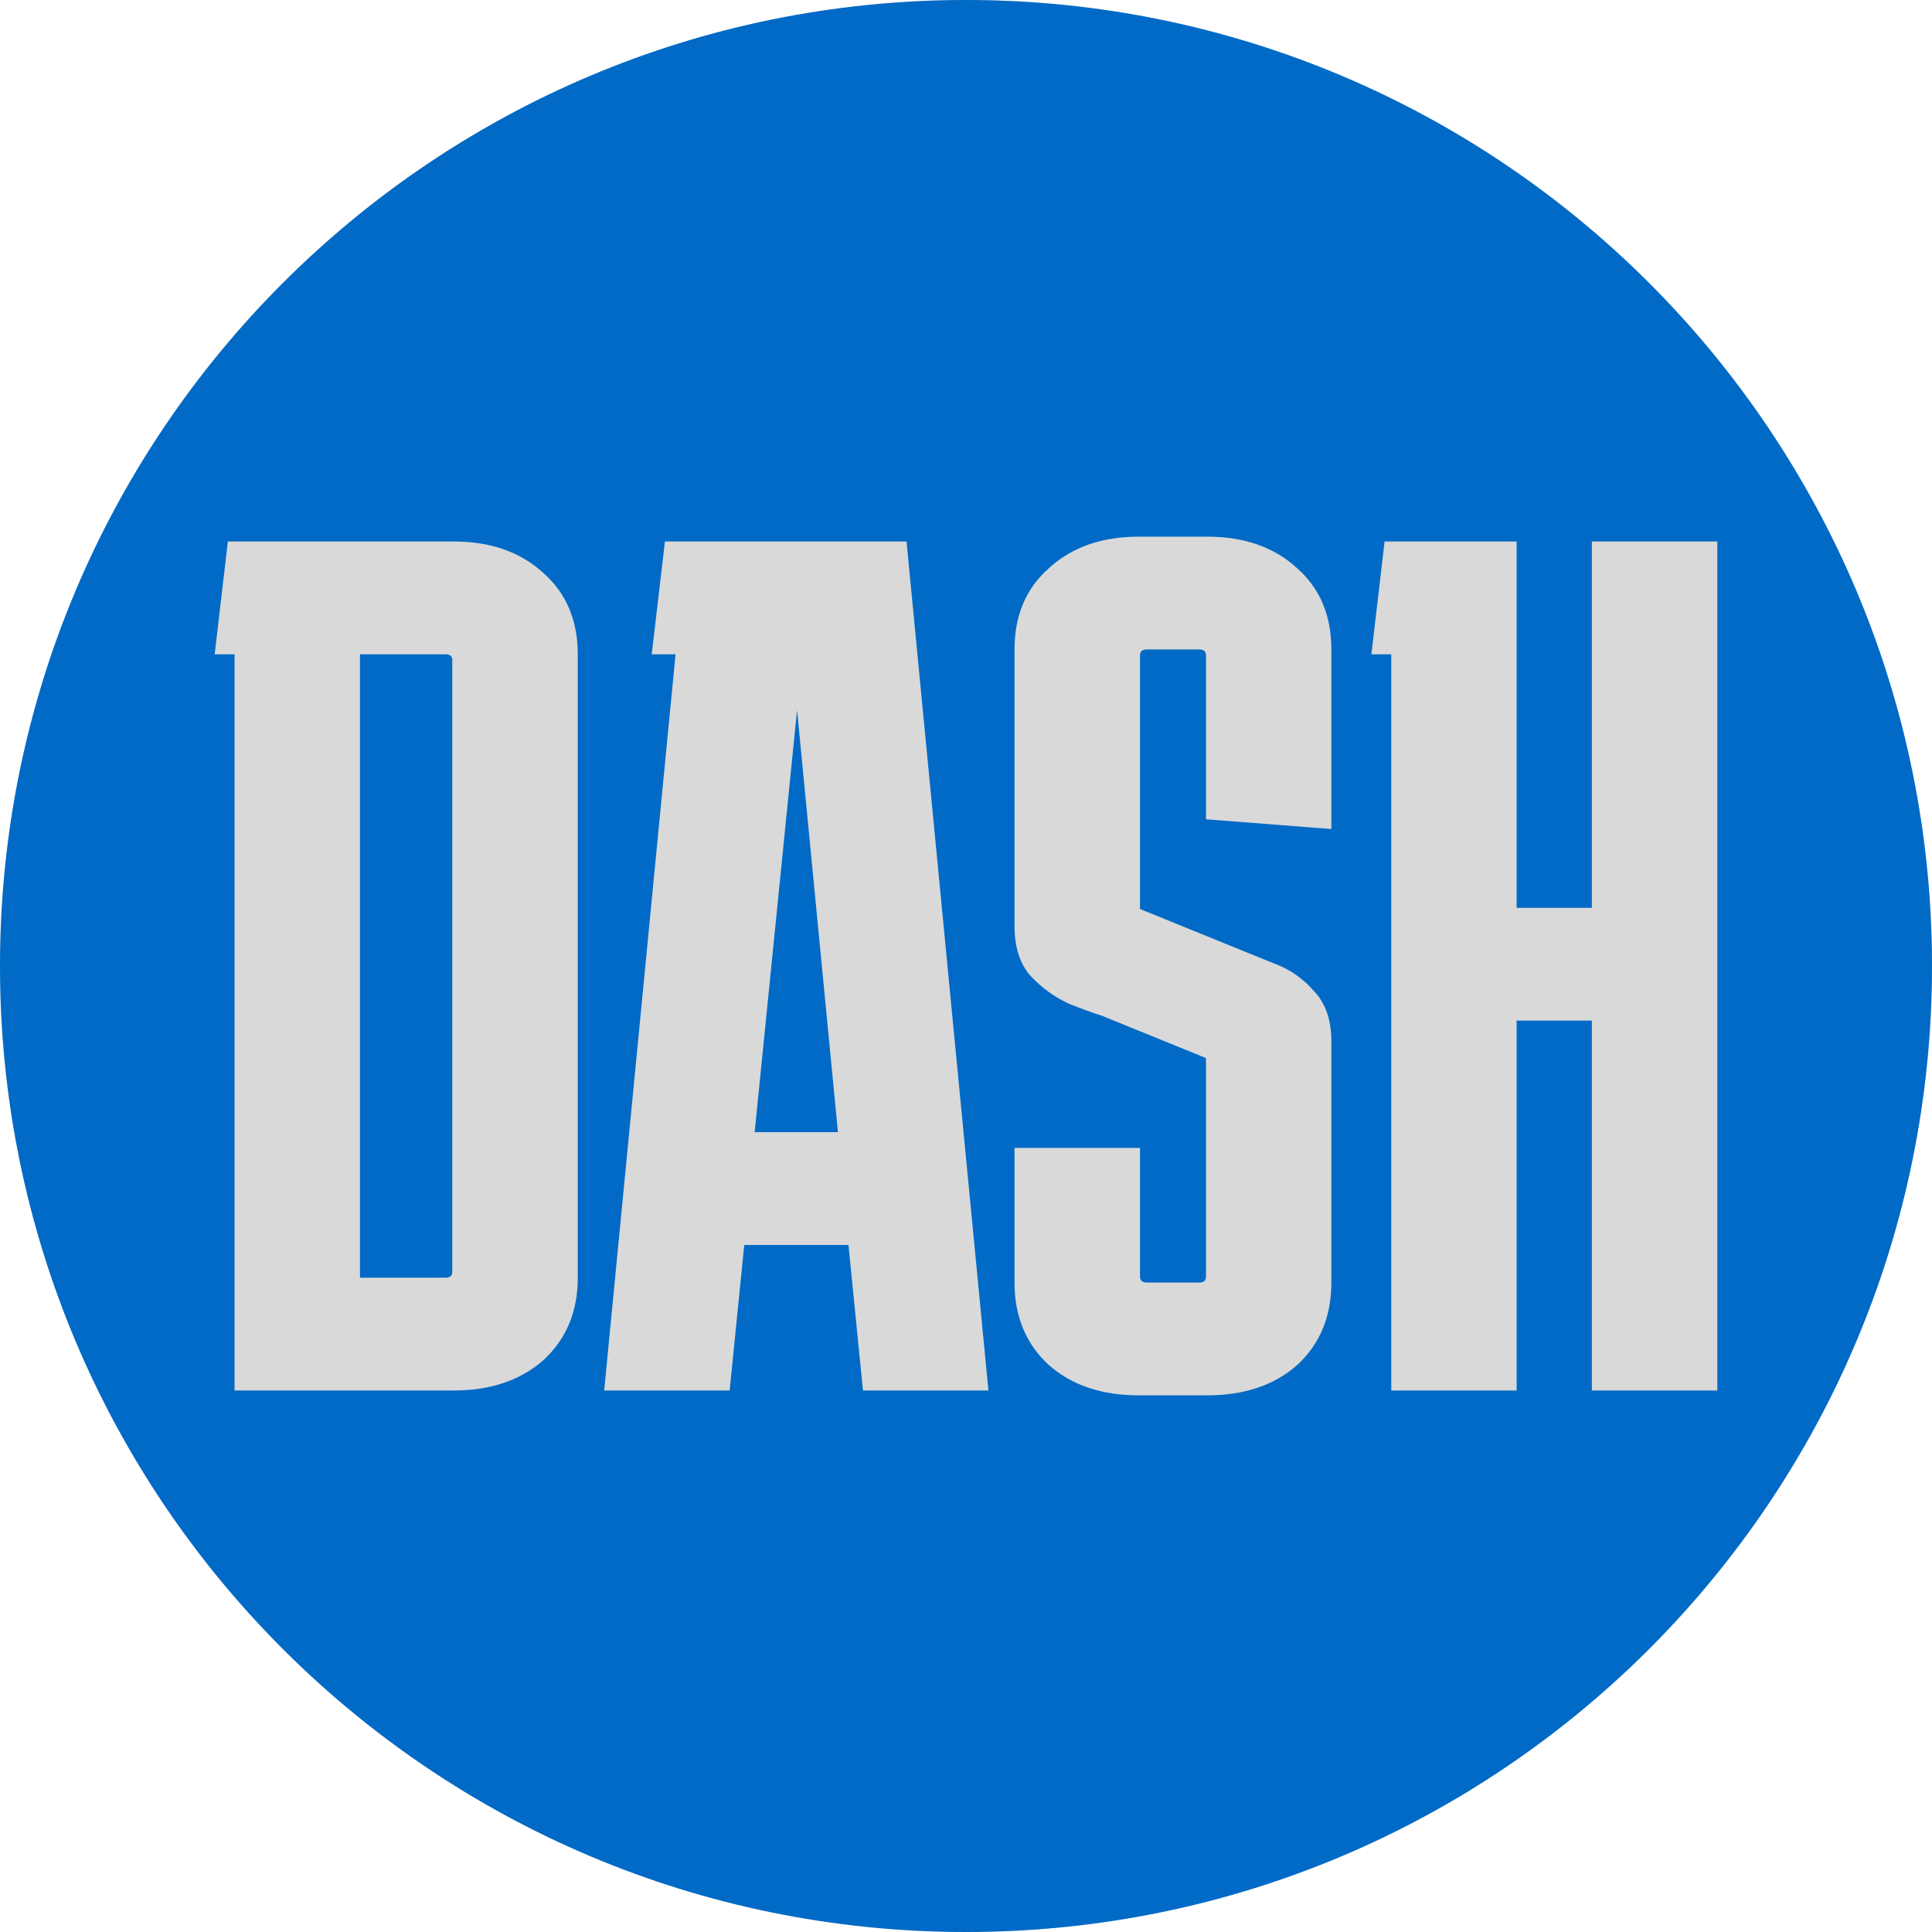
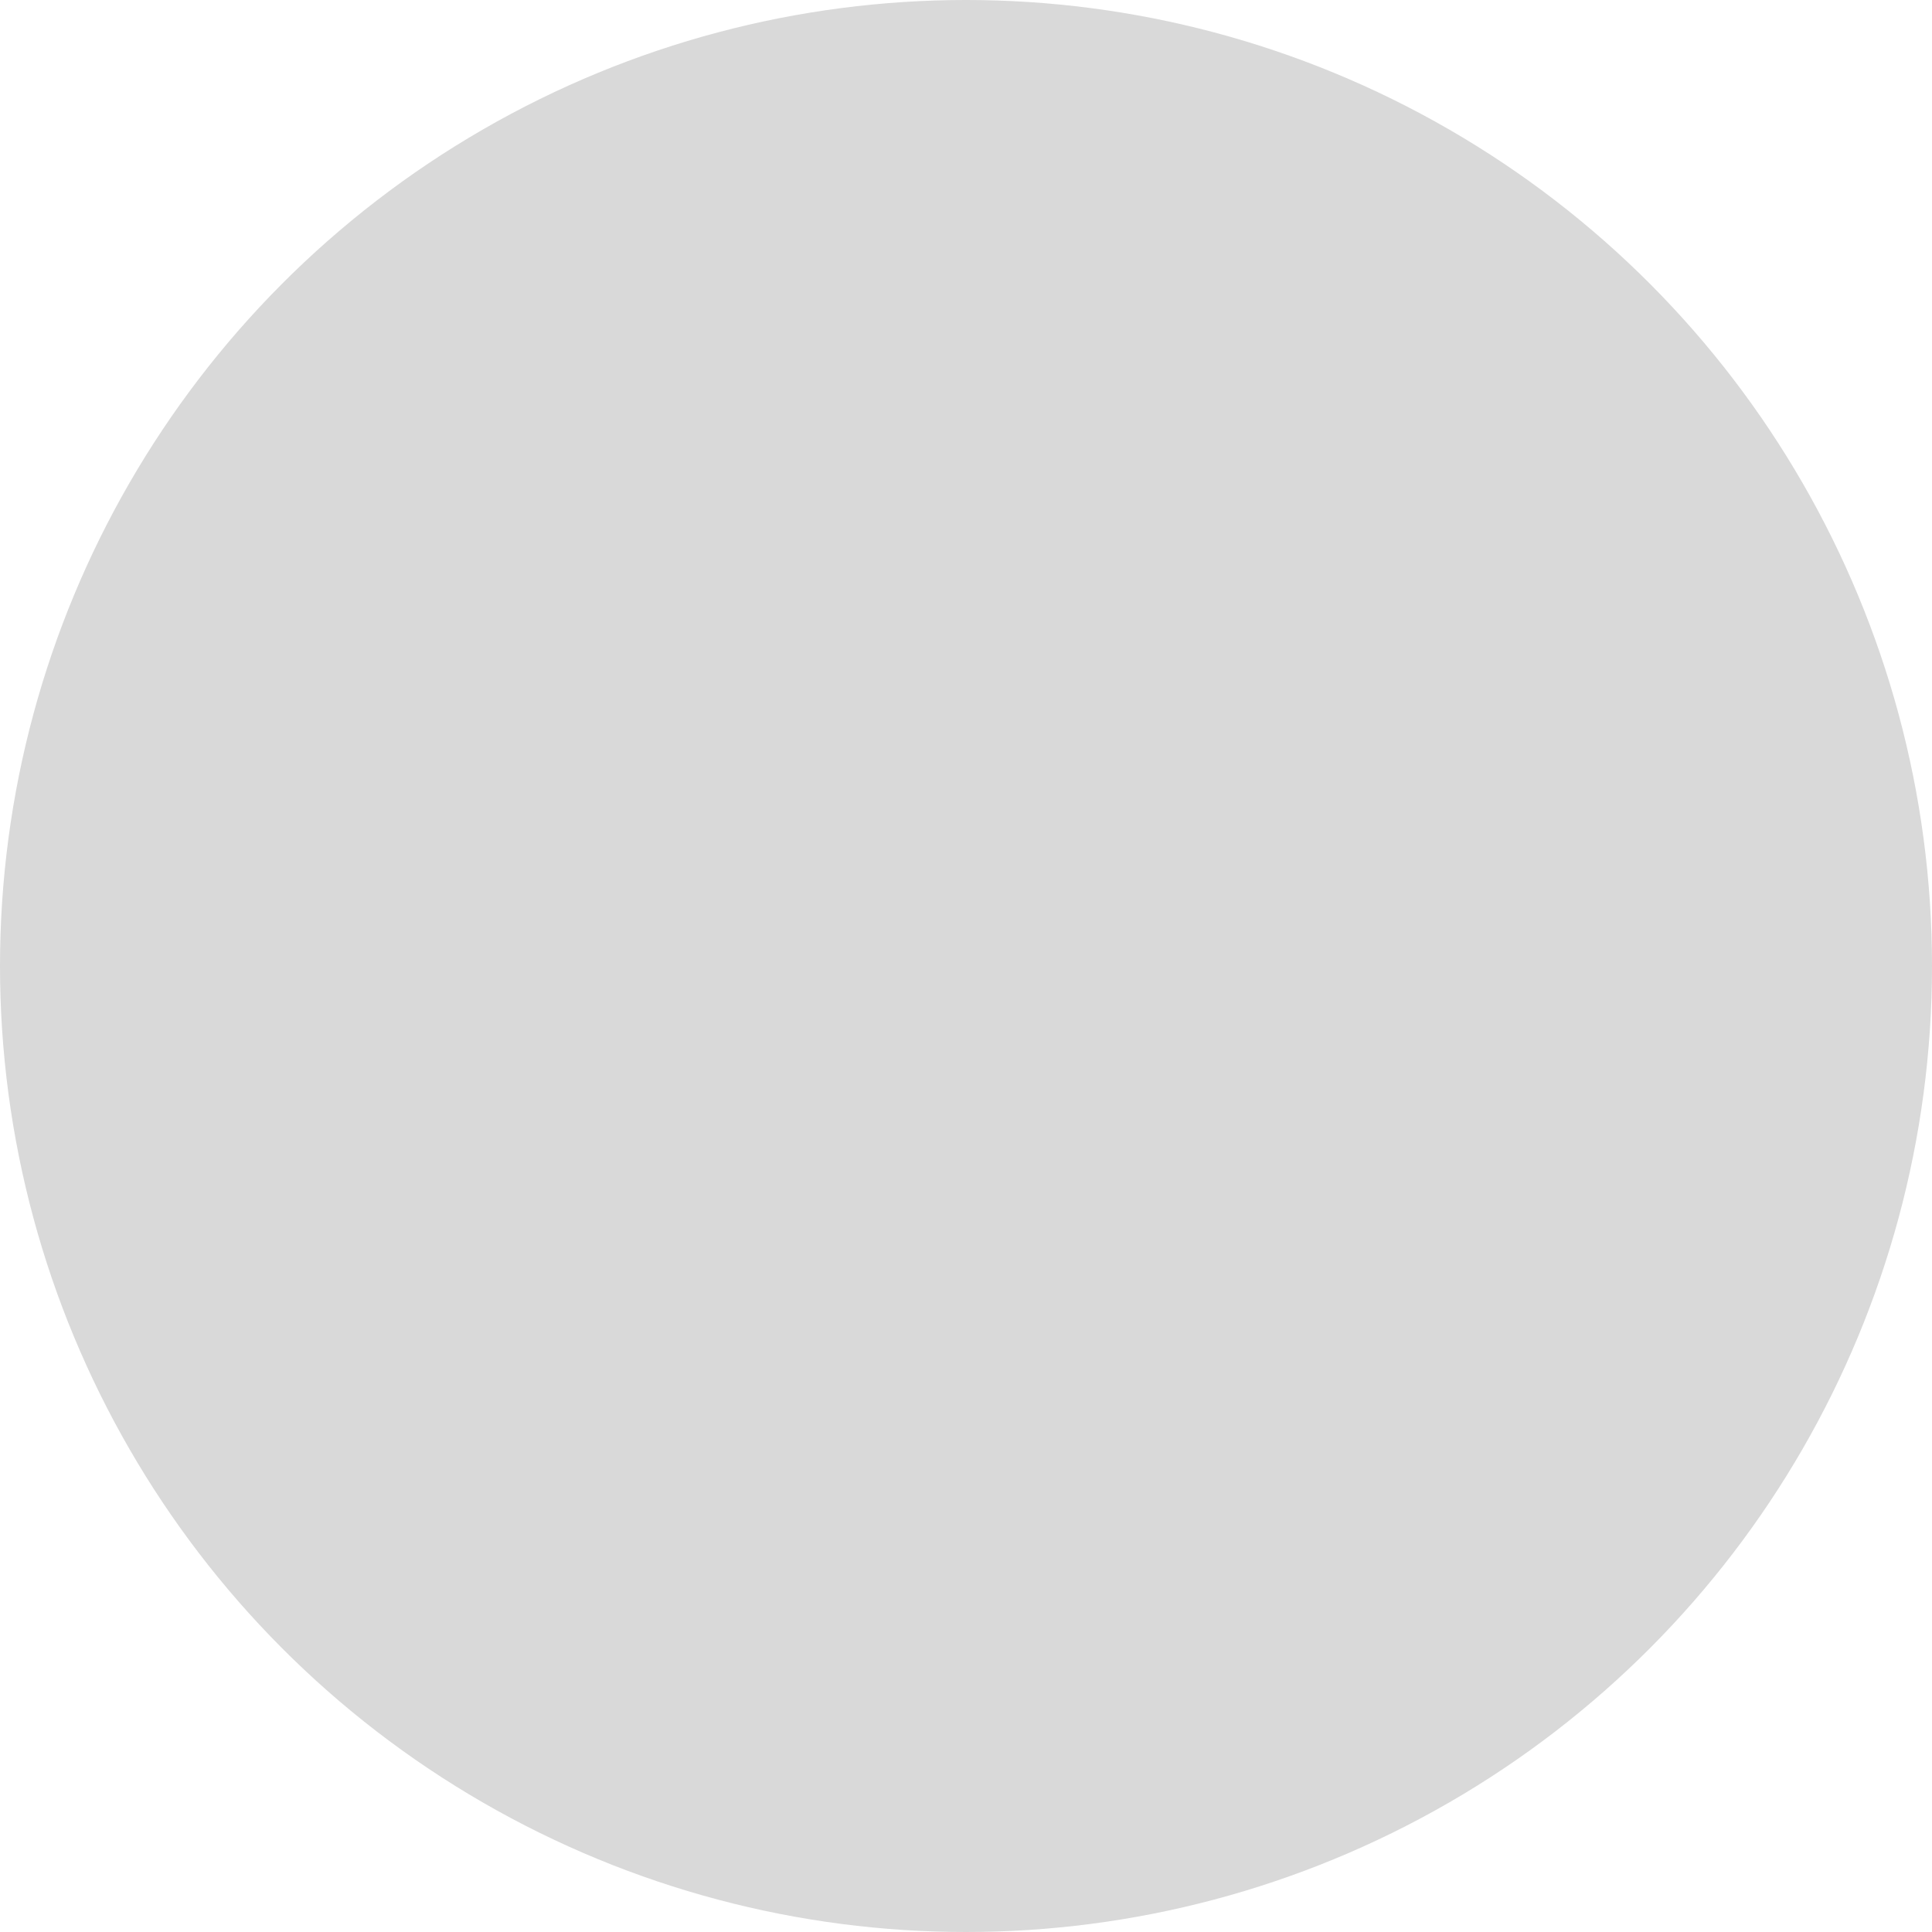
<svg xmlns="http://www.w3.org/2000/svg" width="18" height="18" viewBox="0 0 18 18" fill="none">
  <circle cx="9" cy="9" r="9" fill="#D9D9D9" />
-   <path d="M9 0C13.971 0 18 4.029 18 9C18 13.971 13.971 18 9 18C4.029 18 0 13.971 0 9C0 4.029 4.029 0 9 0ZM10.608 5C10.264 5 9.986 5.098 9.772 5.294C9.559 5.482 9.452 5.734 9.452 6.051V8.627C9.452 8.823 9.501 8.978 9.6 9.091C9.706 9.204 9.826 9.29 9.957 9.351C10.088 9.403 10.191 9.44 10.265 9.463L11.236 9.858V11.893C11.236 11.93 11.216 11.949 11.175 11.949H10.683C10.642 11.949 10.621 11.93 10.621 11.893V10.695H9.452V11.949C9.452 12.266 9.559 12.522 9.772 12.718C9.986 12.906 10.264 13 10.608 13H11.248C11.592 13 11.872 12.906 12.085 12.718C12.298 12.522 12.404 12.266 12.404 11.949V9.7C12.404 9.505 12.351 9.35 12.245 9.237C12.147 9.124 12.032 9.041 11.9 8.988C11.769 8.936 11.667 8.894 11.593 8.864L10.621 8.469V6.107C10.621 6.07 10.642 6.051 10.683 6.051H11.175C11.216 6.051 11.236 6.07 11.236 6.107V7.633L12.404 7.724V6.051C12.404 5.734 12.298 5.482 12.085 5.294C11.872 5.098 11.592 5 11.248 5H10.608ZM2.123 5.045L2 6.096H2.185V12.955H4.227C4.571 12.955 4.85 12.86 5.063 12.672C5.276 12.476 5.383 12.22 5.383 11.904V6.096C5.383 5.78 5.276 5.527 5.063 5.339C4.85 5.143 4.571 5.045 4.227 5.045H2.123ZM6.195 5.045L6.072 6.096H6.294L5.629 12.955H6.798L6.934 11.599H7.905L8.04 12.955H9.209L8.446 5.045H6.195ZM12.9 5.045L12.777 6.096H12.962V12.955H14.13V9.509H14.831V12.955H16V5.045H14.831V8.458H14.13V5.045H12.9ZM4.152 6.096C4.193 6.096 4.214 6.115 4.214 6.152V11.848C4.214 11.885 4.193 11.904 4.152 11.904H3.354V6.096H4.152ZM7.807 10.548H7.031L7.426 6.616L7.807 10.548Z" fill="#006AC6" />
</svg>